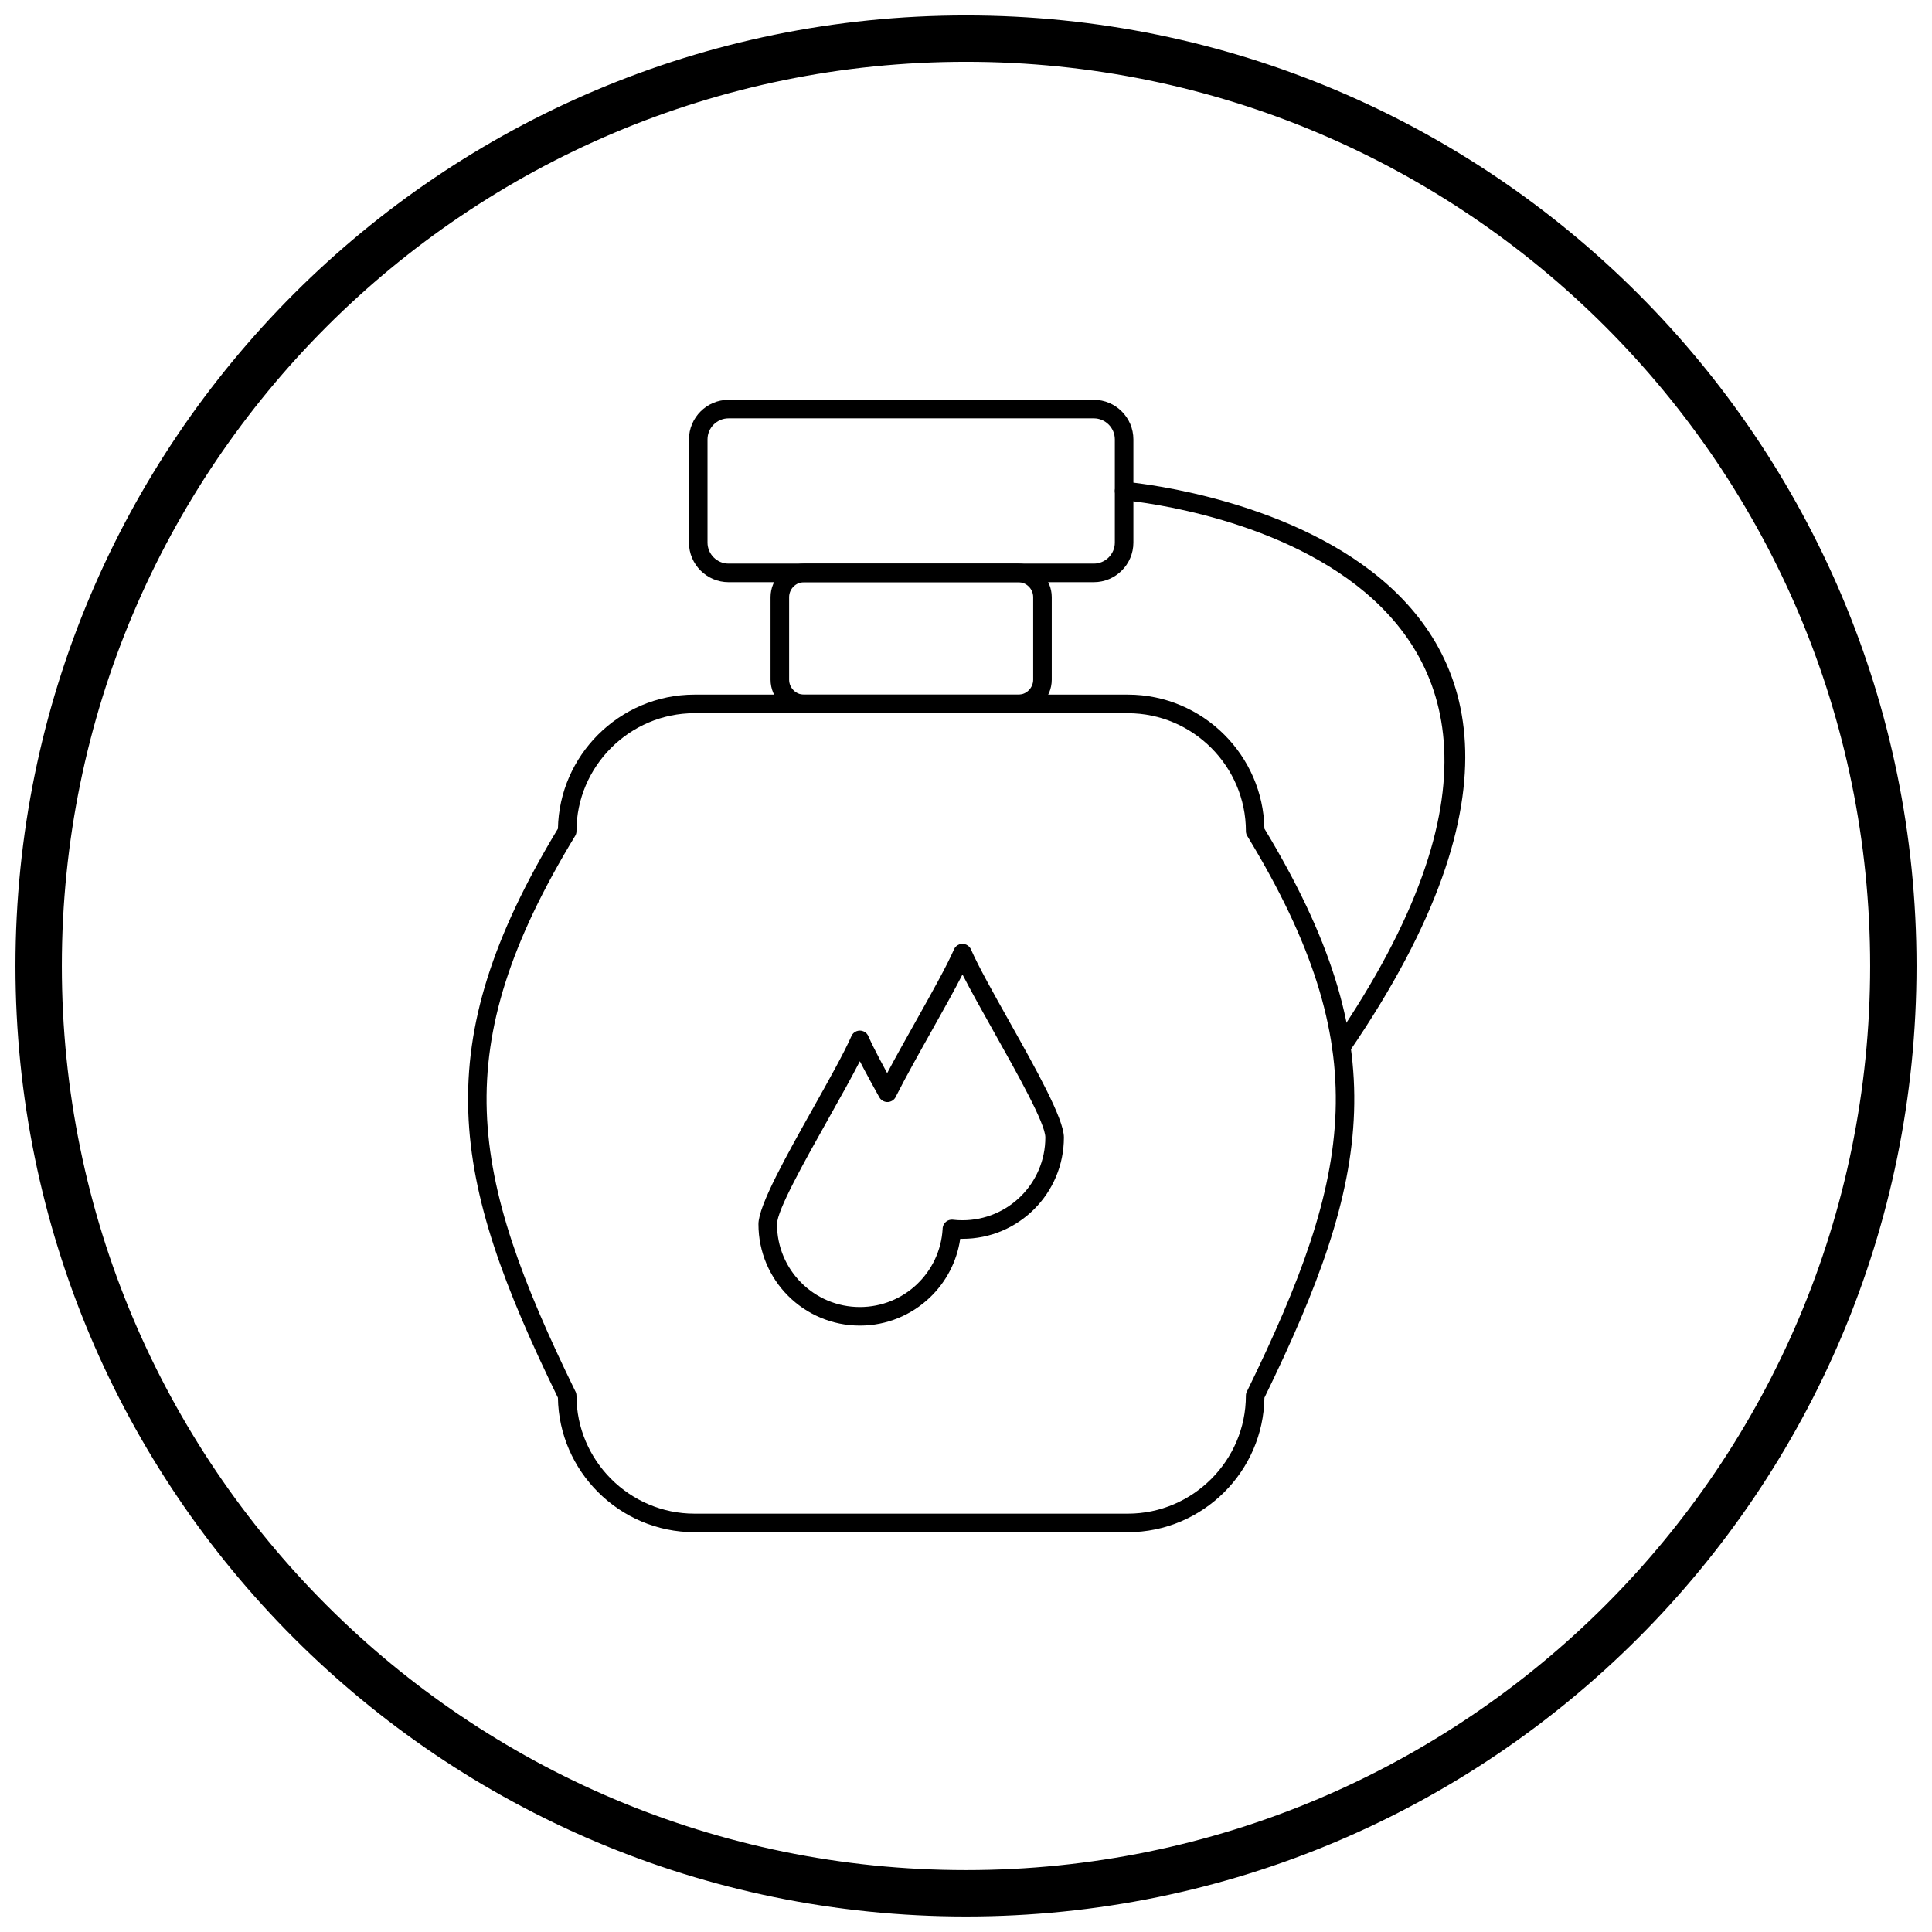
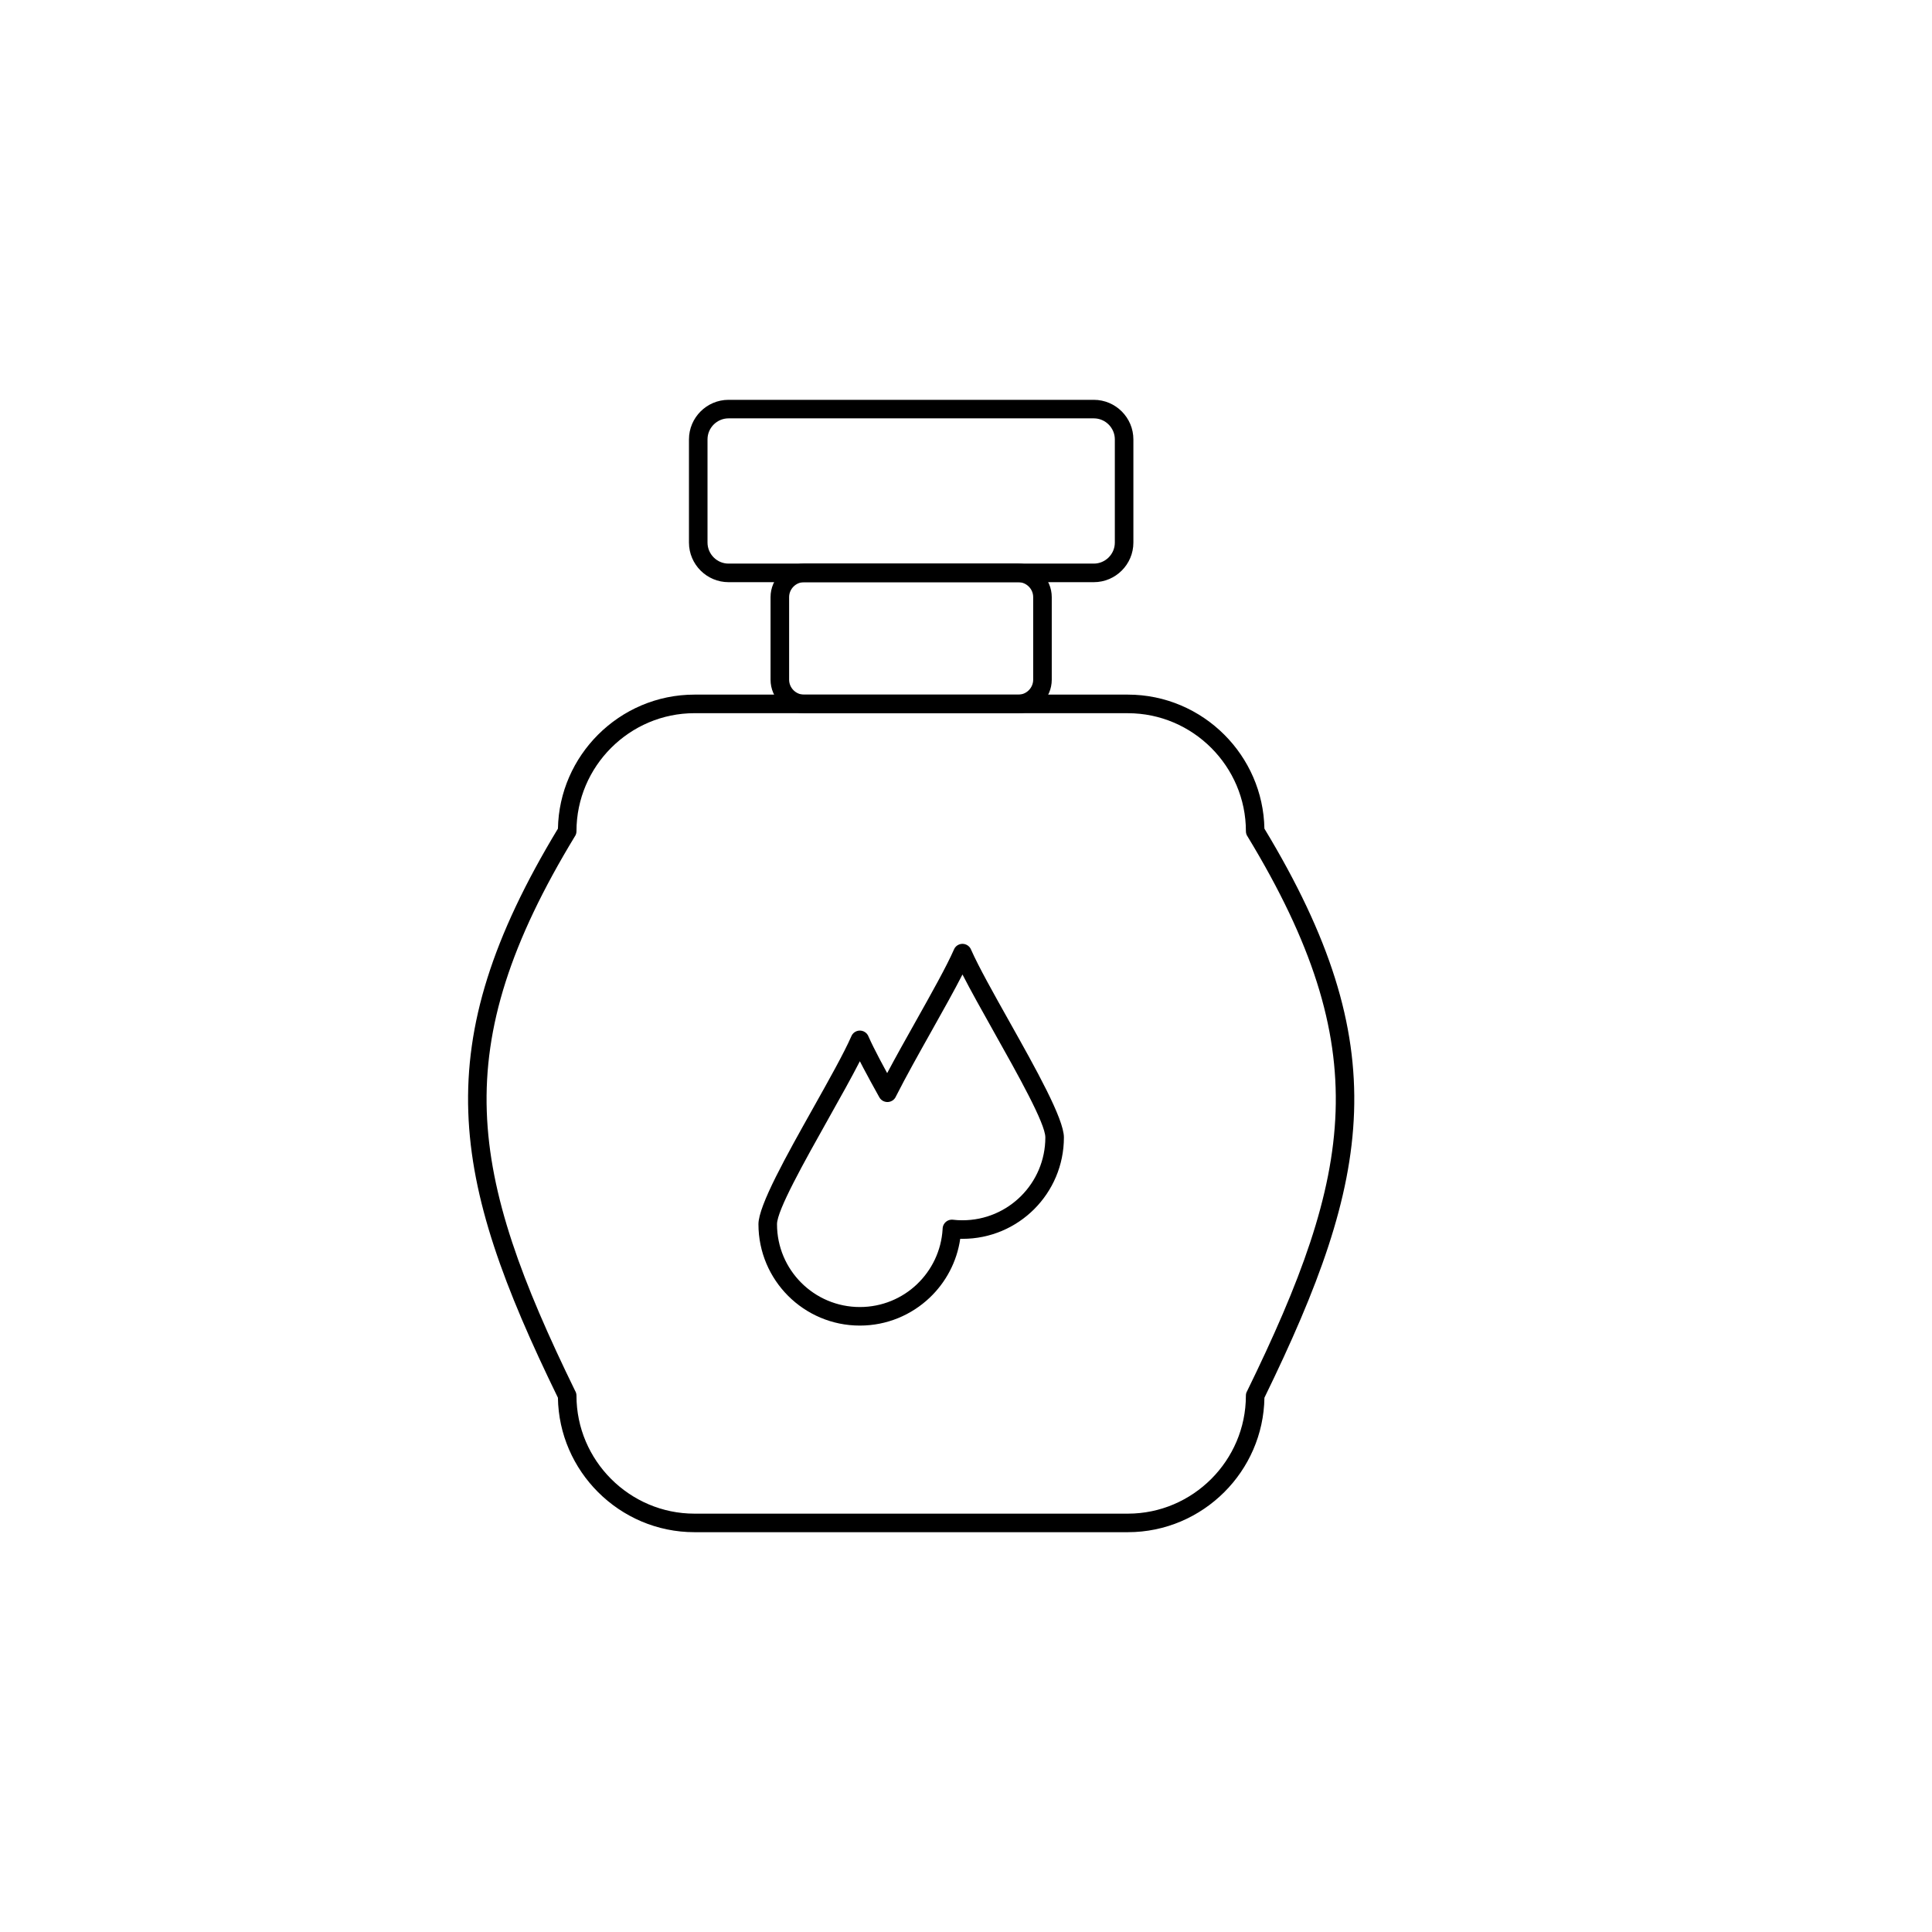
<svg xmlns="http://www.w3.org/2000/svg" width="800px" height="800px" version="1.1" viewBox="144 144 512 512">
  <defs>
    <clipPath id="a">
-       <path d="m148.09 148.09h503.81v503.81h-503.81z" />
+       <path d="m148.09 148.09v503.81h-503.81z" />
    </clipPath>
  </defs>
  <path d="m328.04 328.08h114.86c9.957 0 19.004 4.07 25.562 10.629 6.41 6.41 10.441 15.199 10.621 24.887 17.398 28.789 24.547 51.832 23.758 75.098-0.785 23.215-9.477 46.438-23.754 75.715-0.148 9.738-4.188 18.574-10.625 25.008-6.559 6.559-15.609 10.629-25.562 10.629h-114.86c-9.957 0-19.004-4.07-25.562-10.629-6.438-6.438-10.477-15.273-10.625-25.008-14.277-29.277-22.969-52.5-23.754-75.715-0.789-23.266 6.359-46.309 23.758-75.098 0.18-9.688 4.211-18.477 10.621-24.887 6.559-6.559 15.605-10.629 25.562-10.629zm114.86 4.922h-114.86c-8.598 0-16.414 3.519-22.082 9.188-5.668 5.668-9.188 13.488-9.188 22.086 0 0.438-0.113 0.879-0.359 1.277l-0.008-0.004c-17.129 28.191-24.164 50.562-23.402 72.996 0.762 22.457 9.332 45.203 23.41 74.035 0.227 0.371 0.359 0.812 0.359 1.281 0 8.598 3.519 16.414 9.188 22.086 5.668 5.668 13.488 9.188 22.082 9.188h114.86c8.598 0 16.414-3.519 22.086-9.188 5.664-5.664 9.184-13.477 9.188-22.066-0.004-0.367 0.078-0.742 0.25-1.098l2.211 1.082-2.199-1.074c14.141-28.93 22.746-51.727 23.512-74.238 0.758-22.383-6.242-44.703-23.285-72.805-0.305-0.41-0.484-0.918-0.484-1.465 0-8.598-3.519-16.414-9.188-22.086-5.668-5.668-13.488-9.188-22.086-9.188z" />
  <path d="m337.07 293.36h96.801c1.531 0 2.922-0.629 3.934-1.637 1.012-1.012 1.637-2.402 1.637-3.934v-27.348c0-1.531-0.629-2.922-1.637-3.934-1.012-1.012-2.402-1.637-3.934-1.637h-96.801c-1.531 0-2.922 0.629-3.934 1.637-1.012 1.012-1.637 2.402-1.637 3.934v27.348c0 1.531 0.629 2.922 1.637 3.934 1.012 1.012 2.402 1.637 3.934 1.637zm96.801 4.922h-96.801c-2.887 0-5.512-1.18-7.41-3.078-1.898-1.898-3.078-4.523-3.078-7.41v-27.348c0-2.887 1.18-5.512 3.078-7.41 1.898-1.898 4.523-3.078 7.41-3.078h96.801c2.887 0 5.512 1.18 7.41 3.078s3.078 4.523 3.078 7.41v27.348c0 2.887-1.18 5.512-3.078 7.41-1.898 1.898-4.523 3.078-7.41 3.078z" />
  <path d="m357.09 293.36h56.75c2.445 0 4.668 1 6.277 2.609s2.609 3.832 2.609 6.277v21.879c0 2.445-1 4.668-2.609 6.277-1.609 1.609-3.832 2.609-6.277 2.609h-56.75c-2.445 0-4.668-1-6.277-2.609-1.609-1.609-2.609-3.832-2.609-6.277v-21.879c0-2.445 1-4.668 2.609-6.277s3.832-2.609 6.277-2.609zm56.75 4.922h-56.75c-1.086 0-2.078 0.445-2.797 1.168-0.719 0.719-1.168 1.711-1.168 2.797v21.879c0 1.086 0.445 2.078 1.168 2.797 0.719 0.719 1.711 1.168 2.797 1.168h56.75c1.086 0 2.078-0.445 2.797-1.168 0.719-0.719 1.168-1.711 1.168-2.797v-21.879c0-1.086-0.445-2.078-1.168-2.797-0.719-0.719-1.711-1.168-2.797-1.168z" />
-   <path d="m442.13 271.67c-1.348-0.129-2.543 0.863-2.672 2.211-0.129 1.348 0.863 2.543 2.211 2.672 0.414 0.039 145.68 12.191 55.77 143.53-0.766 1.121-0.477 2.648 0.645 3.41 1.121 0.766 2.648 0.477 3.41-0.645 94.668-138.28-58.926-151.14-59.363-151.18z" />
  <path d="m398.47 472.29c-0.883 6.113-3.824 11.559-8.094 15.613-4.824 4.578-11.336 7.391-18.5 7.391-7.422 0-14.141-3.008-19.008-7.871-4.863-4.863-7.871-11.586-7.871-19.008 0-4.938 7.473-18.254 14.457-30.703 4.199-7.484 8.219-14.648 10.176-19.117l2.25 0.98-2.254-0.988c0.543-1.246 1.996-1.812 3.238-1.266 0.648 0.285 1.113 0.816 1.332 1.438 0.73 1.652 1.738 3.668 2.93 5.934 0.629 1.195 1.293 2.434 1.984 3.695 2.316-4.367 4.961-9.078 7.539-13.668 4.199-7.484 8.219-14.648 10.172-19.113l2.25 0.98-2.254-0.988c0.543-1.246 1.996-1.812 3.238-1.266 0.648 0.285 1.113 0.812 1.332 1.43 1.98 4.477 5.953 11.559 10.105 18.957 6.984 12.449 14.457 25.766 14.457 30.703 0 7.422-3.008 14.141-7.871 19.008-4.863 4.863-11.586 7.871-19.008 7.871-0.188 0-0.387-0.004-0.598-0.008zm-11.477 12.055c3.922-3.723 6.473-8.879 6.809-14.625 0-0.105 0.004-0.215 0.016-0.32 0.156-1.352 1.375-2.32 2.723-2.164v0.004c0.449 0.051 0.871 0.09 1.262 0.113 0.352 0.02 0.773 0.031 1.266 0.031 6.062 0 11.555-2.457 15.527-6.43s6.43-9.465 6.43-15.527c0-3.668-7.144-16.398-13.824-28.301-3.019-5.383-5.949-10.602-8.137-14.879-2.188 4.277-5.117 9.496-8.137 14.879-3.375 6.016-6.871 12.242-9.488 17.418-0.207 0.492-0.57 0.918-1.07 1.199-1.188 0.66-2.684 0.234-3.348-0.953l2.148-1.195-2.144 1.191c-1.57-2.82-3.031-5.481-4.25-7.801-0.312-0.598-0.617-1.18-0.906-1.746-2.188 4.277-5.117 9.496-8.137 14.879-6.676 11.902-13.82 24.633-13.82 28.301 0 6.062 2.457 11.555 6.43 15.527 3.973 3.973 9.465 6.43 15.527 6.43 5.863 0 11.188-2.293 15.121-6.023z" />
  <g clip-path="url(#a)">
    <path d="m400 148.09c69.562 0 132.54 28.195 178.12 73.781 45.586 45.586 73.781 108.56 73.781 178.12s-28.195 132.54-73.781 178.12c-45.586 45.586-108.56 73.781-178.12 73.781s-132.54-28.195-178.12-73.781c-45.586-45.586-73.781-108.56-73.781-178.12s28.195-132.54 73.781-178.12c45.586-45.586 108.56-73.781 178.12-73.781zm169.43 82.469c-43.363-43.363-103.27-70.18-169.43-70.18s-126.07 26.82-169.43 70.18c-43.363 43.363-70.18 103.27-70.18 169.43 0 66.168 26.82 126.07 70.18 169.43 43.363 43.363 103.27 70.18 169.43 70.18s126.07-26.82 169.43-70.18c43.363-43.363 70.18-103.27 70.18-169.43 0-66.168-26.82-126.07-70.18-169.43z" />
  </g>
</svg>